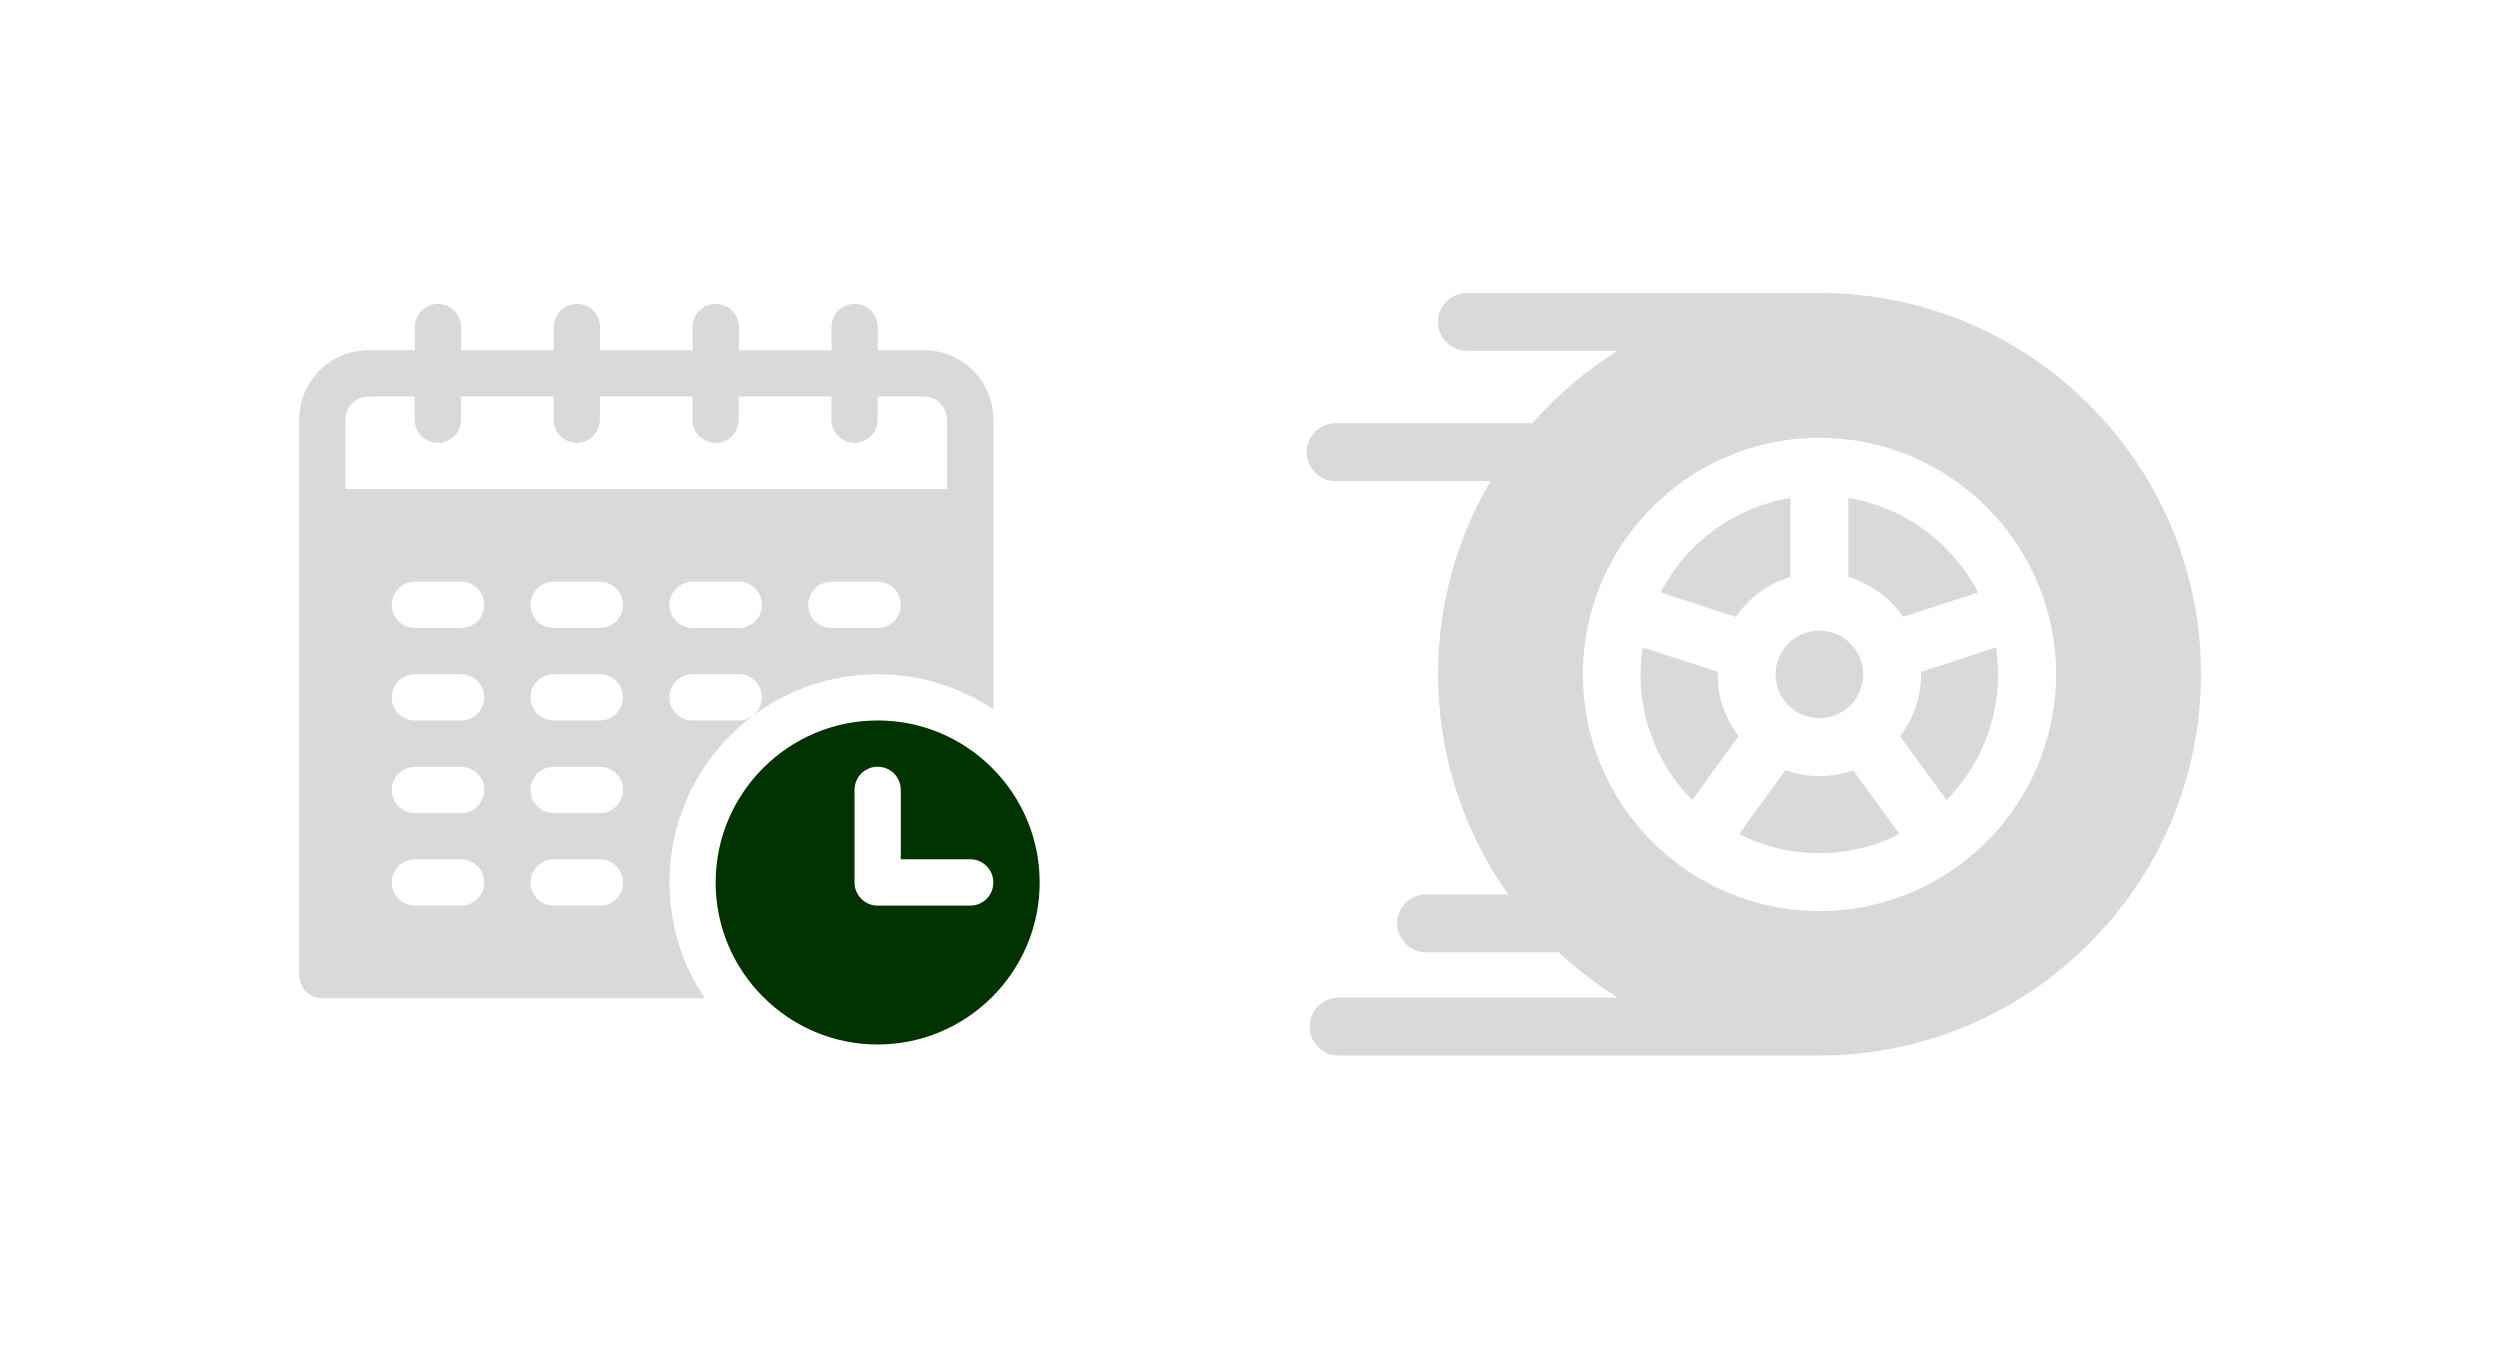
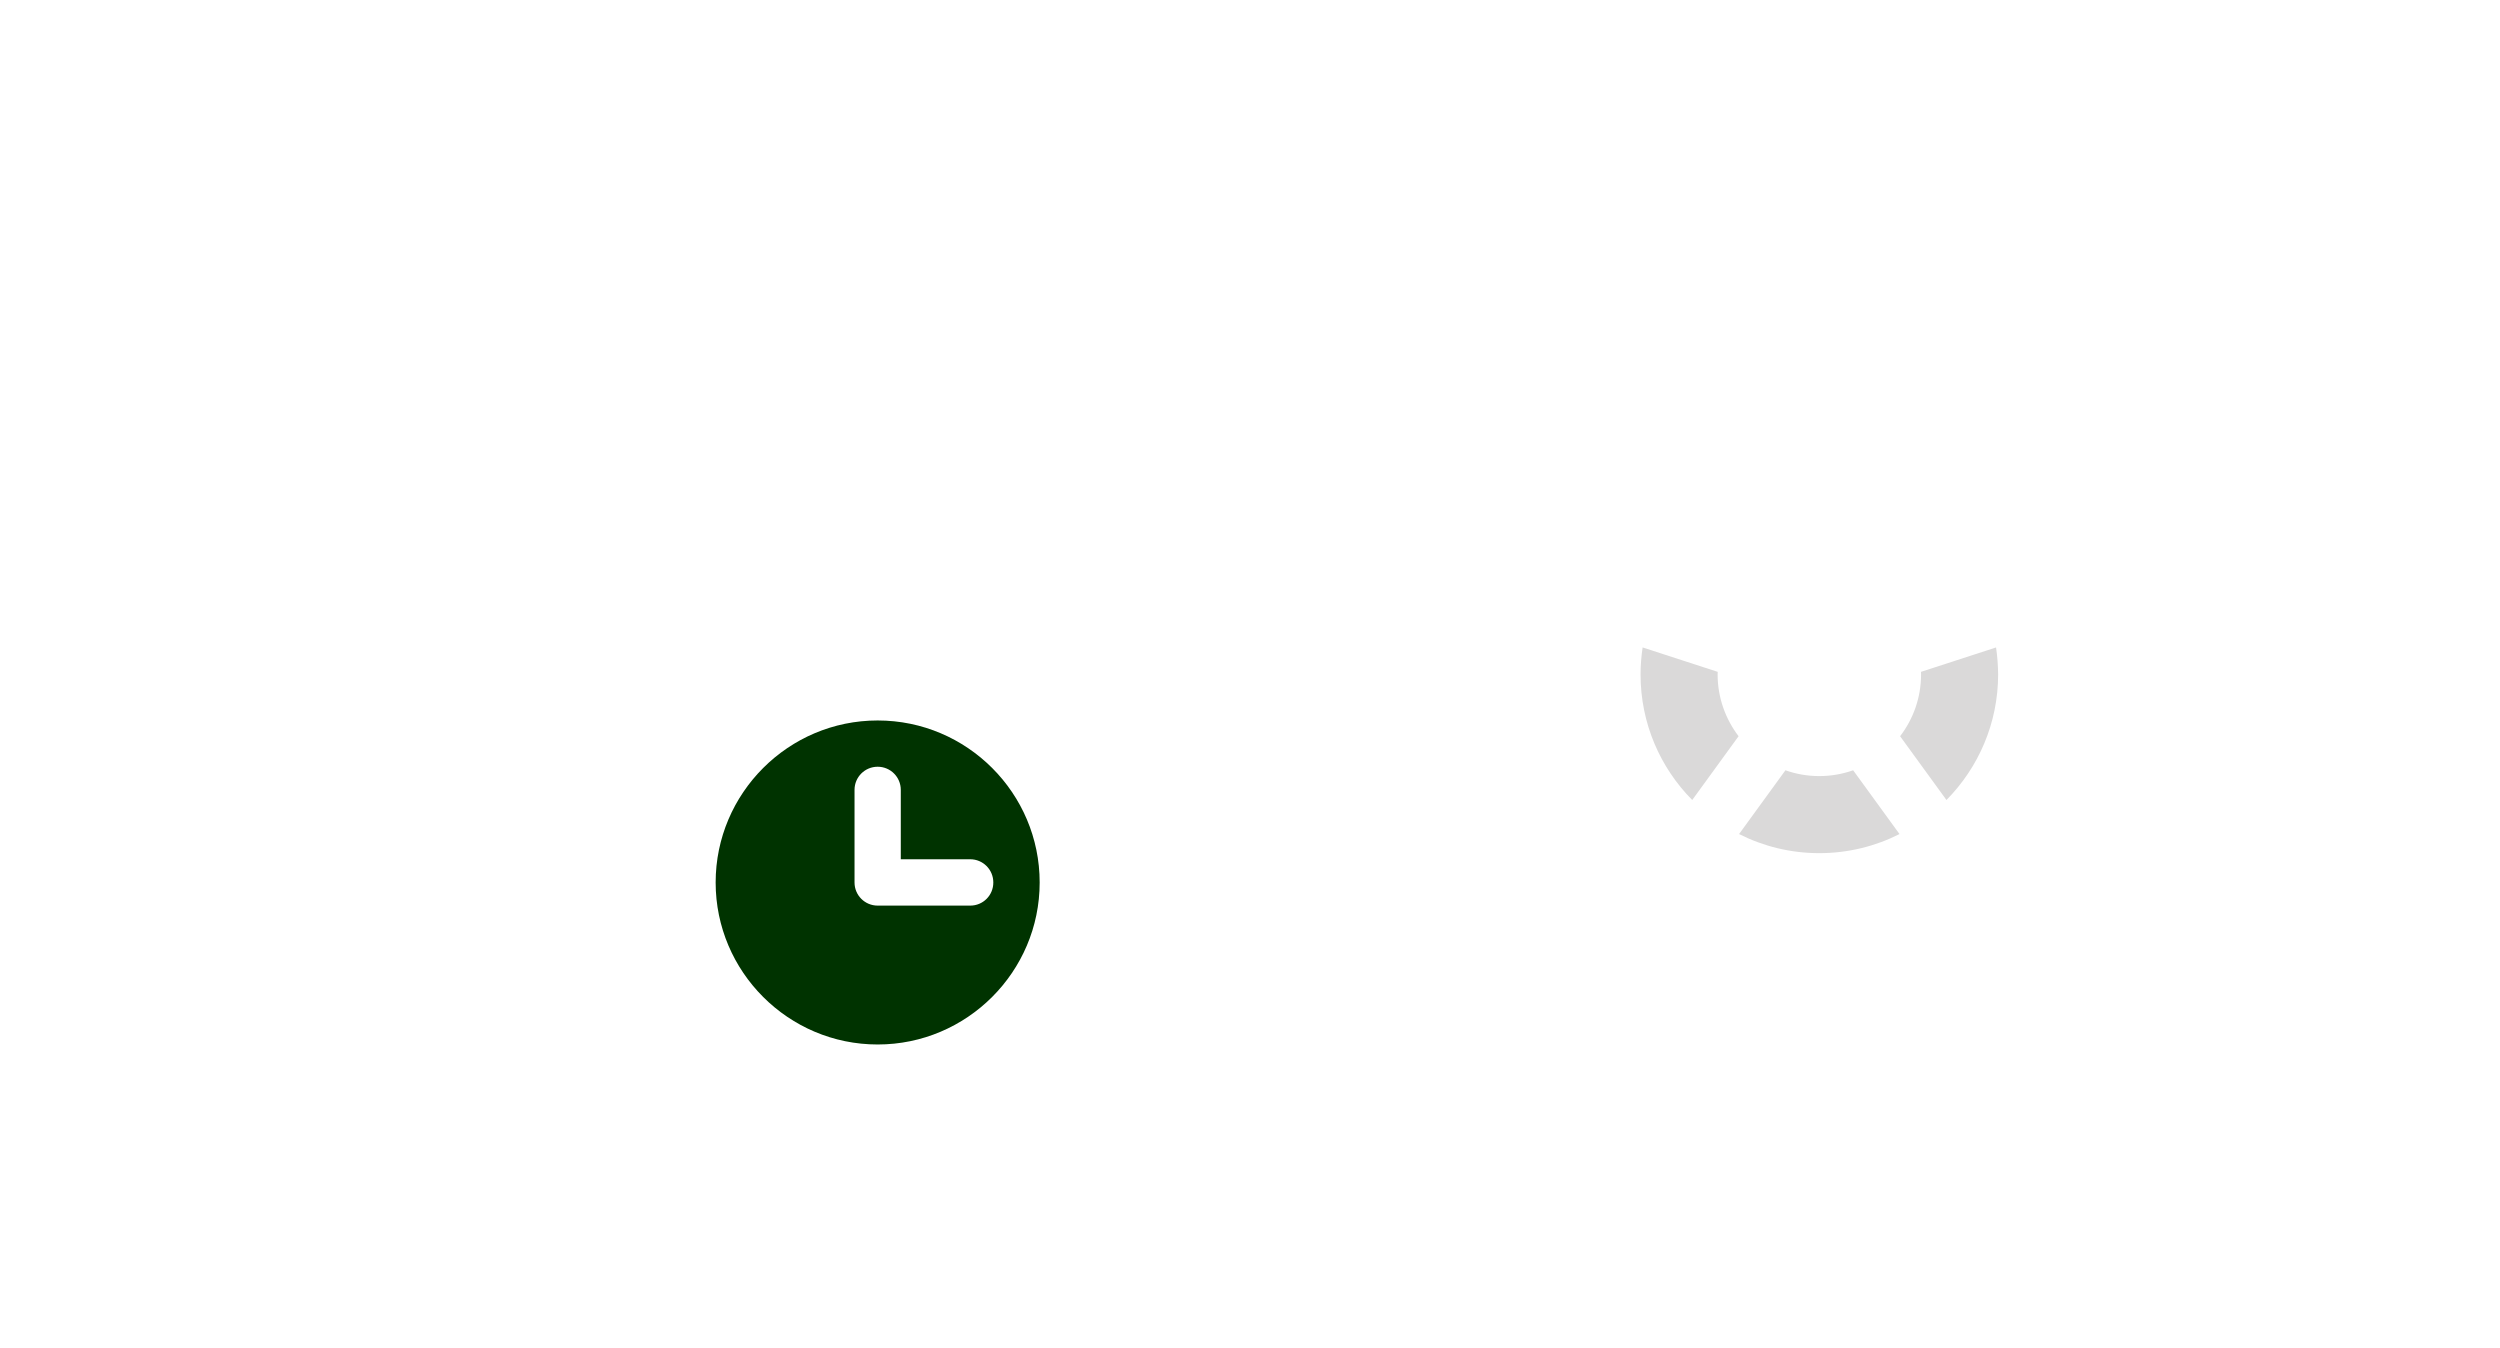
<svg xmlns="http://www.w3.org/2000/svg" version="1.1" id="Layer_1" x="0px" y="0px" viewBox="0 0 254 137" style="enable-background:new 0 0 254 137;" xml:space="preserve">
  <style type="text/css">
	.st0{fill:#DAD9D9;}
	.st1{fill:#003300;}
</style>
  <g>
    <g>
      <g>
        <g>
-           <path class="st0" d="M93.88,35.58h-4.7v-2.35c0-1.3-1.05-2.35-2.35-2.35c-1.3,0-2.35,1.05-2.35,2.35v2.35h-9.41v-2.35      c0-1.3-1.05-2.35-2.35-2.35c-1.3,0-2.35,1.05-2.35,2.35v2.35h-9.41v-2.35c0-1.3-1.05-2.35-2.35-2.35s-2.35,1.05-2.35,2.35v2.35      h-9.41v-2.35c0-1.3-1.05-2.35-2.35-2.35s-2.35,1.05-2.35,2.35v2.35h-4.7c-3.89,0-7.05,3.16-7.05,7.05v56.44      c0,1.3,1.05,2.35,2.35,2.35H71.6c-2.26-3.36-3.58-7.41-3.58-11.76C68.01,77.99,77.5,68.5,89.17,68.5      c4.35,0,8.39,1.32,11.76,3.58V42.64C100.93,38.75,97.76,35.58,93.88,35.58z M46.85,92.01h-4.7c-1.3,0-2.35-1.05-2.35-2.35      s1.05-2.35,2.35-2.35h4.7c1.3,0,2.35,1.05,2.35,2.35S48.14,92.01,46.85,92.01z M46.85,82.61h-4.7c-1.3,0-2.35-1.05-2.35-2.35      s1.05-2.35,2.35-2.35h4.7c1.3,0,2.35,1.05,2.35,2.35S48.14,82.61,46.85,82.61z M46.85,73.2h-4.7c-1.3,0-2.35-1.05-2.35-2.35      c0-1.3,1.05-2.35,2.35-2.35h4.7c1.3,0,2.35,1.05,2.35,2.35C49.2,72.15,48.14,73.2,46.85,73.2z M46.85,63.8h-4.7      c-1.3,0-2.35-1.05-2.35-2.35s1.05-2.35,2.35-2.35h4.7c1.3,0,2.35,1.05,2.35,2.35S48.14,63.8,46.85,63.8z M60.95,92.01h-4.7      c-1.3,0-2.35-1.05-2.35-2.35s1.05-2.35,2.35-2.35h4.7c1.3,0,2.35,1.05,2.35,2.35S62.25,92.01,60.95,92.01z M60.95,82.61h-4.7      c-1.3,0-2.35-1.05-2.35-2.35s1.05-2.35,2.35-2.35h4.7c1.3,0,2.35,1.05,2.35,2.35S62.25,82.61,60.95,82.61z M60.95,73.2h-4.7      c-1.3,0-2.35-1.05-2.35-2.35c0-1.3,1.05-2.35,2.35-2.35h4.7c1.3,0,2.35,1.05,2.35,2.35C63.3,72.15,62.25,73.2,60.95,73.2z       M60.95,63.8h-4.7c-1.3,0-2.35-1.05-2.35-2.35s1.05-2.35,2.35-2.35h4.7c1.3,0,2.35,1.05,2.35,2.35S62.25,63.8,60.95,63.8z       M75.06,73.2h-4.7c-1.3,0-2.35-1.05-2.35-2.35c0-1.3,1.05-2.35,2.35-2.35h4.7c1.3,0,2.35,1.05,2.35,2.35      C77.41,72.15,76.36,73.2,75.06,73.2z M75.06,63.8h-4.7c-1.3,0-2.35-1.05-2.35-2.35s1.05-2.35,2.35-2.35h4.7      c1.3,0,2.35,1.05,2.35,2.35S76.36,63.8,75.06,63.8z M89.17,63.8h-4.7c-1.3,0-2.35-1.05-2.35-2.35s1.05-2.35,2.35-2.35h4.7      c1.3,0,2.35,1.05,2.35,2.35C91.53,62.75,90.48,63.8,89.17,63.8z M96.23,49.69H35.09v-7.05c0-1.3,1.05-2.35,2.35-2.35h4.7v2.35      c0,1.3,1.05,2.35,2.35,2.35s2.35-1.05,2.35-2.35v-2.35h9.41v2.35c0,1.3,1.05,2.35,2.35,2.35s2.35-1.05,2.35-2.35v-2.35h9.41      v2.35c0,1.3,1.05,2.35,2.35,2.35c1.3,0,2.35-1.05,2.35-2.35v-2.35h9.41v2.35c0,1.3,1.05,2.35,2.35,2.35s2.35-1.05,2.35-2.35      v-2.35h4.7c1.3,0,2.35,1.05,2.35,2.35L96.23,49.69L96.23,49.69z" />
-         </g>
+           </g>
      </g>
      <g>
        <g>
          <path class="st1" d="M89.17,73.2c-9.07,0-16.46,7.39-16.46,16.46s7.39,16.46,16.46,16.46s16.46-7.39,16.46-16.46      S98.25,73.2,89.17,73.2z M98.58,92.01h-9.41c-1.3,0-2.35-1.05-2.35-2.35v-9.41c0-1.3,1.05-2.35,2.35-2.35s2.35,1.05,2.35,2.35      v7.05h7.05c1.3,0,2.35,1.05,2.35,2.35C100.93,90.96,99.88,92.01,98.58,92.01z" />
        </g>
      </g>
    </g>
    <g>
      <g>
        <g>
-           <path class="st0" d="M184.85,64.07c-2.45,0-4.45,1.99-4.45,4.45c0,2.45,1.99,4.45,4.45,4.45c2.45,0,4.45-1.99,4.45-4.45      C189.29,66.07,187.3,64.07,184.85,64.07z" />
-         </g>
+           </g>
      </g>
      <g>
        <g>
-           <path class="st0" d="M187.79,50.6v8.02c2.28,0.68,4.24,2.13,5.56,4.05l7.63-2.48C198.38,55.19,193.53,51.54,187.79,50.6z" />
-         </g>
+           </g>
      </g>
      <g>
        <g>
          <path class="st0" d="M202.8,65.78l-7.63,2.48c0,0.09,0.01,0.17,0.01,0.26c0,2.36-0.79,4.53-2.13,6.28l4.71,6.48      c3.24-3.28,5.25-7.79,5.25-12.76C203,67.59,202.93,66.68,202.8,65.78z" />
        </g>
      </g>
      <g>
        <g>
-           <path class="st0" d="M184.85,29.76h-35.81c-1.62,0-2.94,1.32-2.94,2.94c0,1.62,1.32,2.94,2.94,2.94h15.3      c-3.23,2.02-6.14,4.5-8.64,7.36h-20c-1.62,0-2.94,1.32-2.94,2.94s1.32,2.94,2.94,2.94h15.75c-3.4,5.76-5.34,12.46-5.34,19.62      c0,8.32,2.64,16.05,7.13,22.37h-8.35c-1.62,0-2.94,1.32-2.94,2.94s1.32,2.94,2.94,2.94h13.49c1.83,1.72,3.84,3.26,5.98,4.61H136      c-1.62,0-2.94,1.32-2.94,2.94s1.32,2.94,2.94,2.94h48.86c21.37,0,38.76-17.39,38.76-38.76S206.21,29.76,184.85,29.76z       M199.14,87.84c-0.06,0.05-0.1,0.1-0.16,0.13c-0.07,0.05-0.13,0.1-0.2,0.13c-3.93,2.81-8.74,4.46-13.93,4.46      s-10-1.65-13.93-4.46c-0.07-0.04-0.13-0.09-0.2-0.13c-0.06-0.04-0.11-0.09-0.16-0.13c-5.91-4.38-9.74-11.41-9.74-19.32      c0-13.26,10.78-24.04,24.04-24.04s24.04,10.78,24.04,24.04C208.89,76.42,205.05,83.46,199.14,87.84z" />
-         </g>
+           </g>
      </g>
      <g>
        <g>
-           <path class="st0" d="M168.72,60.19l7.63,2.48c1.33-1.92,3.27-3.36,5.56-4.05V50.6C176.15,51.54,171.31,55.19,168.72,60.19z" />
-         </g>
+           </g>
      </g>
      <g>
        <g>
          <path class="st0" d="M188.28,78.26c-1.08,0.38-2.23,0.59-3.44,0.59s-2.37-0.21-3.44-0.59l-4.71,6.48      c2.45,1.24,5.22,1.94,8.15,1.94s5.7-0.7,8.15-1.94L188.28,78.26z" />
        </g>
      </g>
      <g>
        <g>
          <path class="st0" d="M174.51,68.52c0-0.09,0-0.17,0.01-0.26l-7.63-2.48c-0.13,0.9-0.21,1.8-0.21,2.74c0,4.97,2,9.48,5.25,12.76      l4.71-6.48C175.31,73.05,174.51,70.88,174.51,68.52z" />
        </g>
      </g>
    </g>
  </g>
</svg>